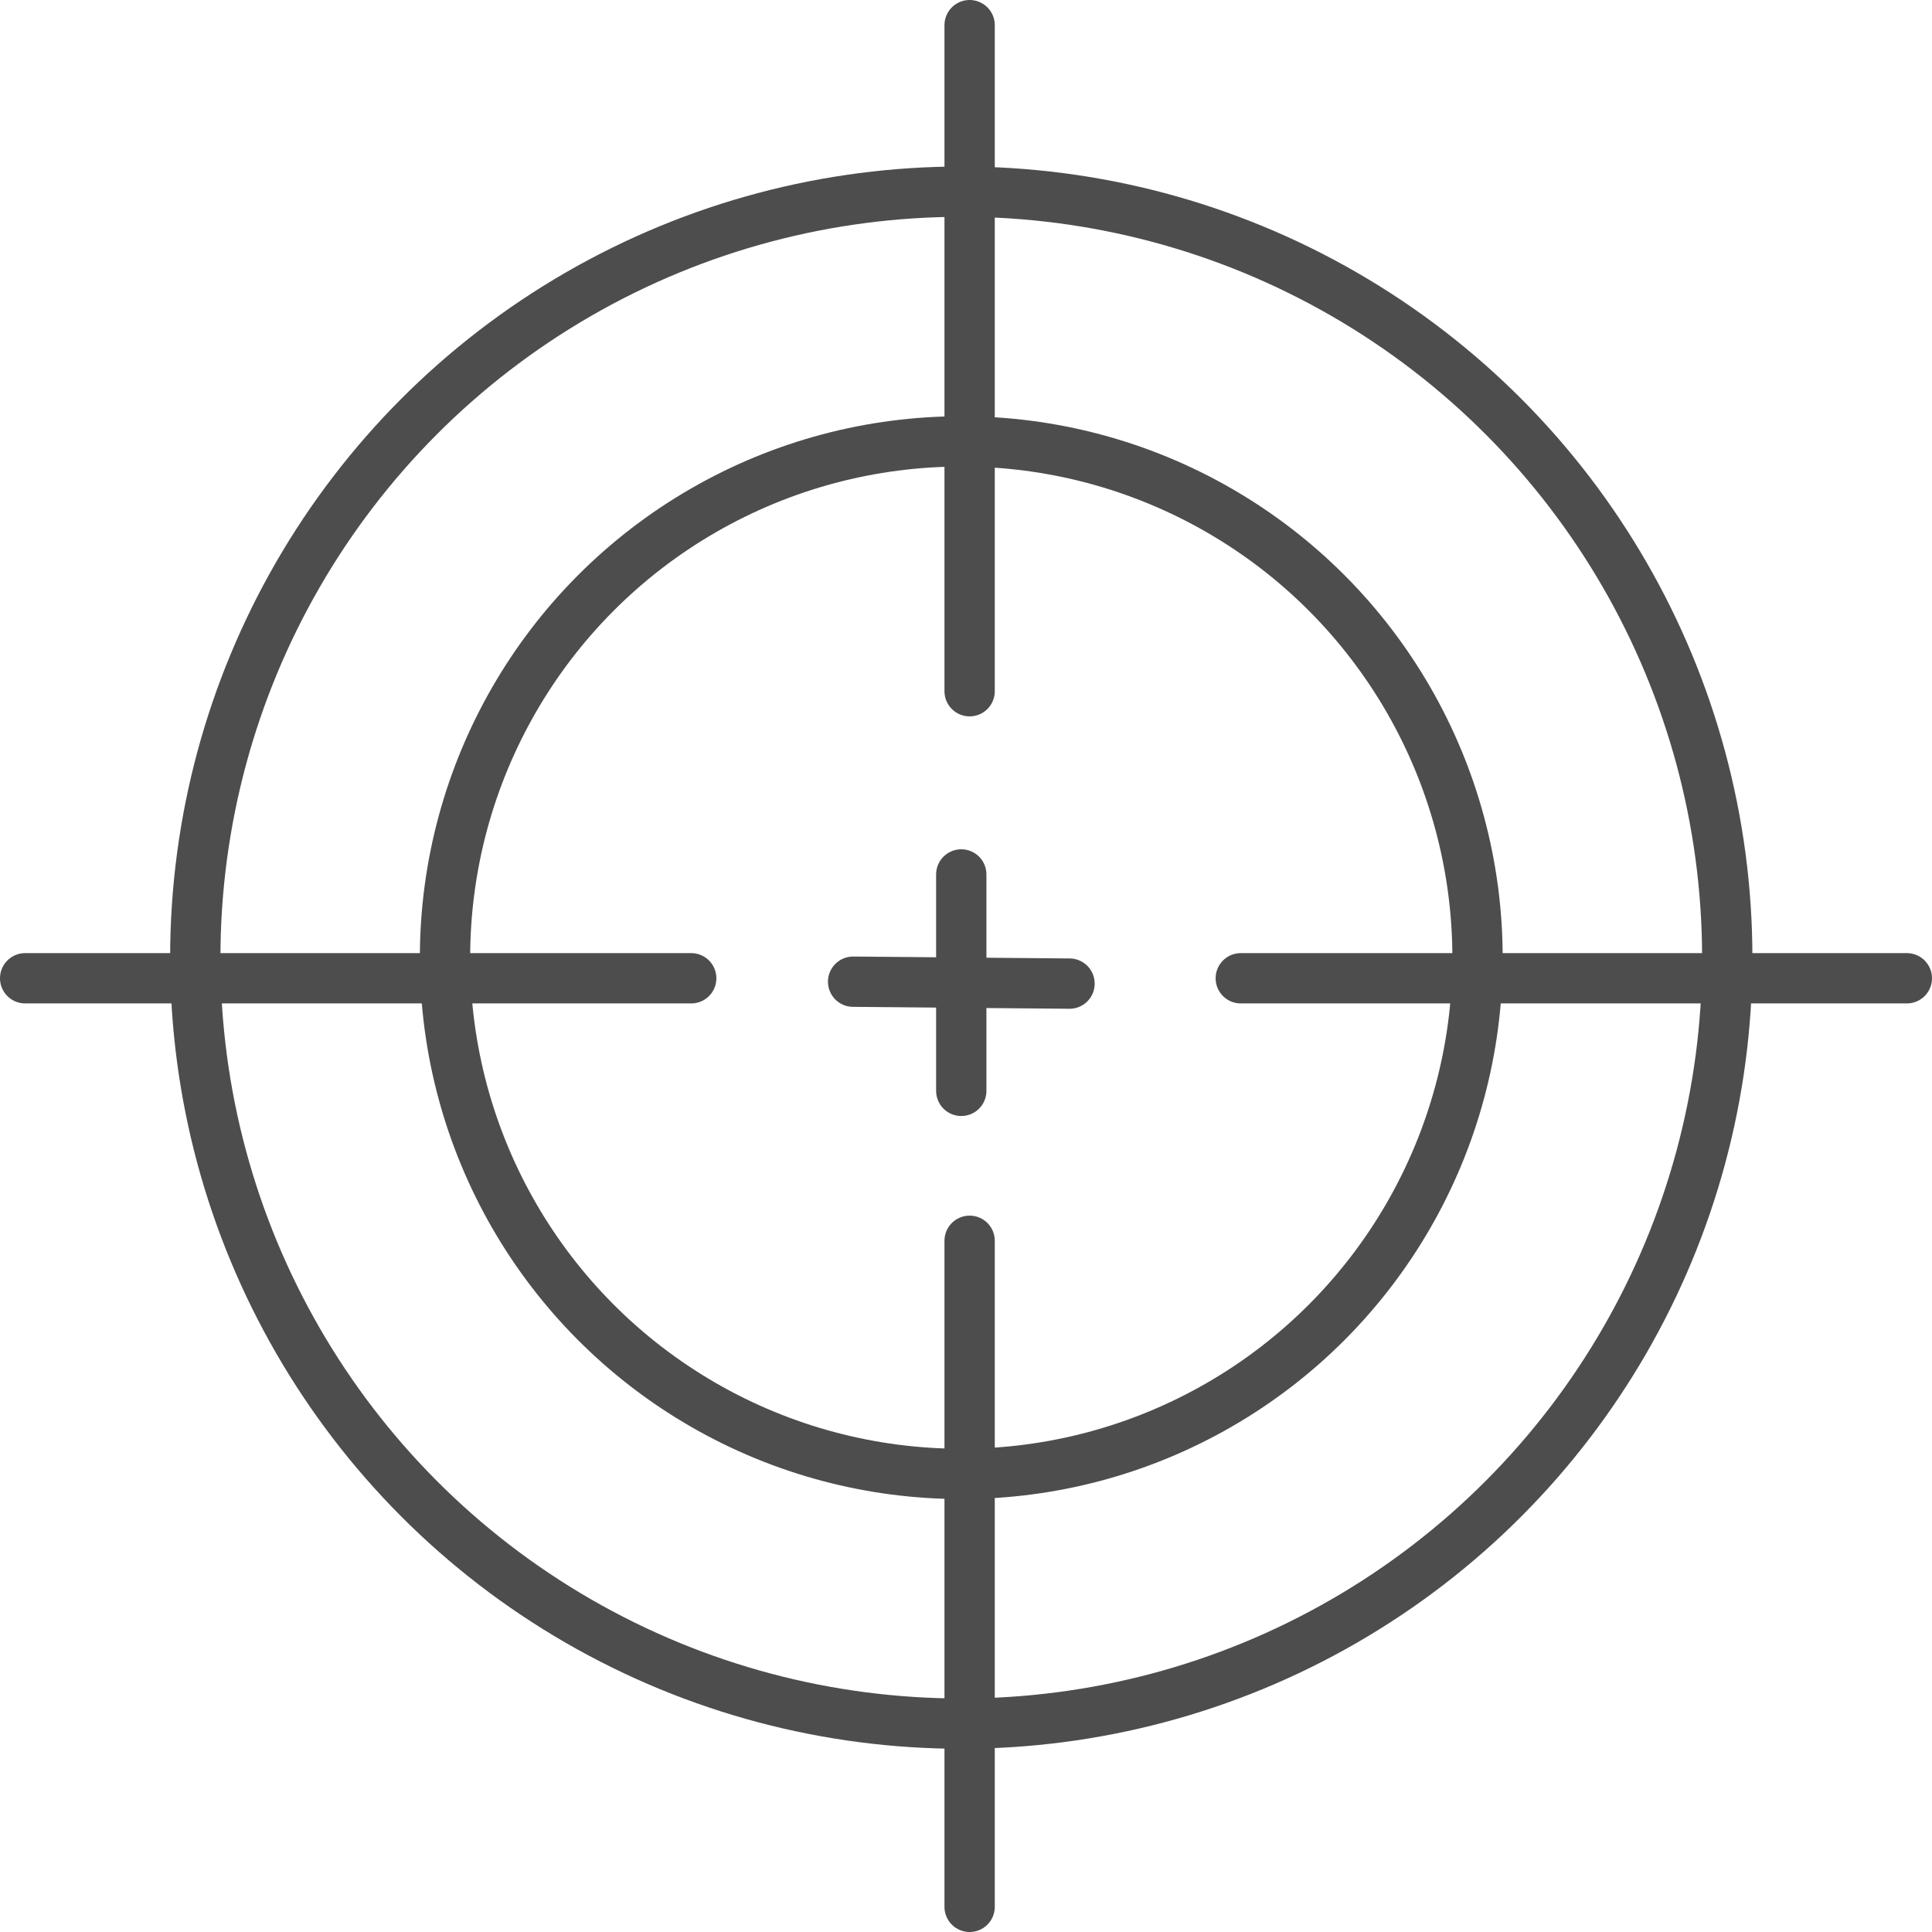
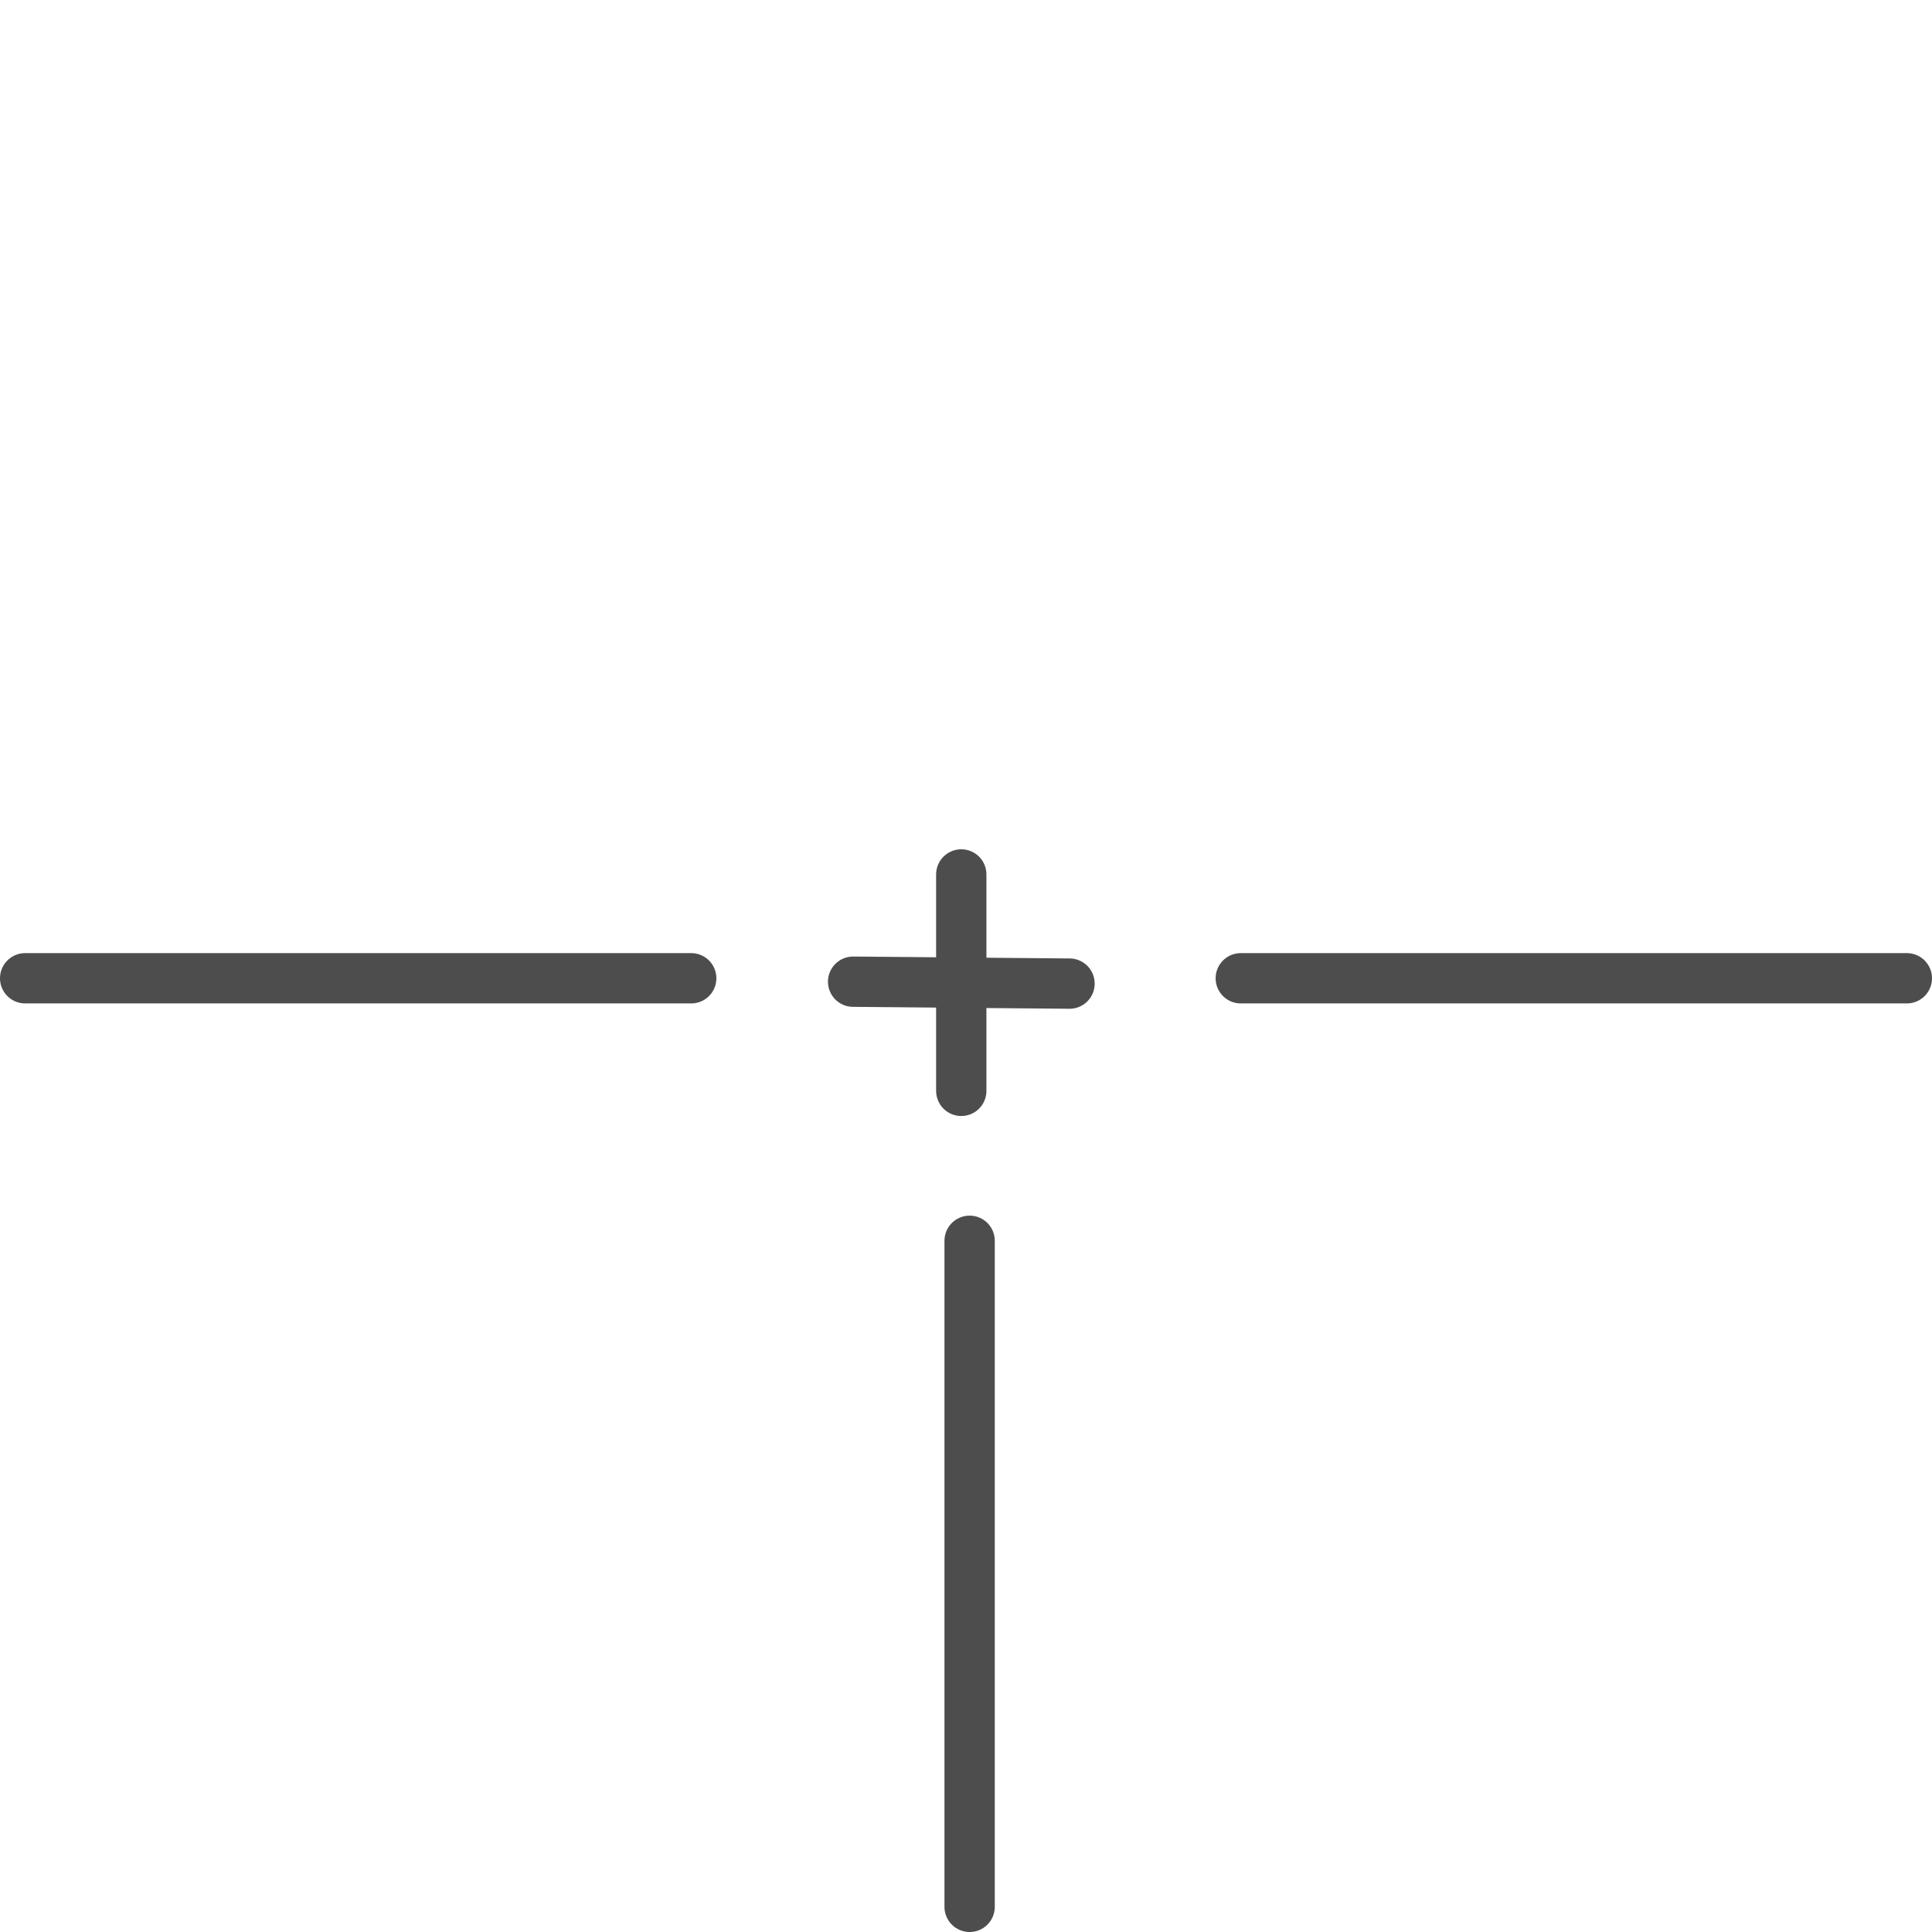
<svg xmlns="http://www.w3.org/2000/svg" id="Ebene_1" data-name="Ebene 1" viewBox="0 0 192.02 192.02">
  <defs>
    <style>
      .cls-1 {
        fill: none;
        stroke: #4d4d4d;
        stroke-linecap: round;
        stroke-linejoin: round;
        stroke-width: 5px;
      }
    </style>
  </defs>
-   <circle class="cls-1" cx="95.54" cy="95.18" r="76.13" />
-   <circle class="cls-1" cx="95.54" cy="95.18" r="51.31" />
-   <line class="cls-1" x1="96.37" y1="2.5" x2="96.37" y2="68.7" />
  <line class="cls-1" x1="96.37" y1="123.32" x2="96.37" y2="189.52" />
  <line class="cls-1" x1="189.52" y1="97.23" x2="123.32" y2="97.23" />
  <line class="cls-1" x1="68.7" y1="97.23" x2="2.5" y2="97.23" />
  <line class="cls-1" x1="95.54" y1="86.91" x2="95.54" y2="108.42" />
  <line class="cls-1" x1="84.79" y1="97.57" x2="106.3" y2="97.76" />
</svg>